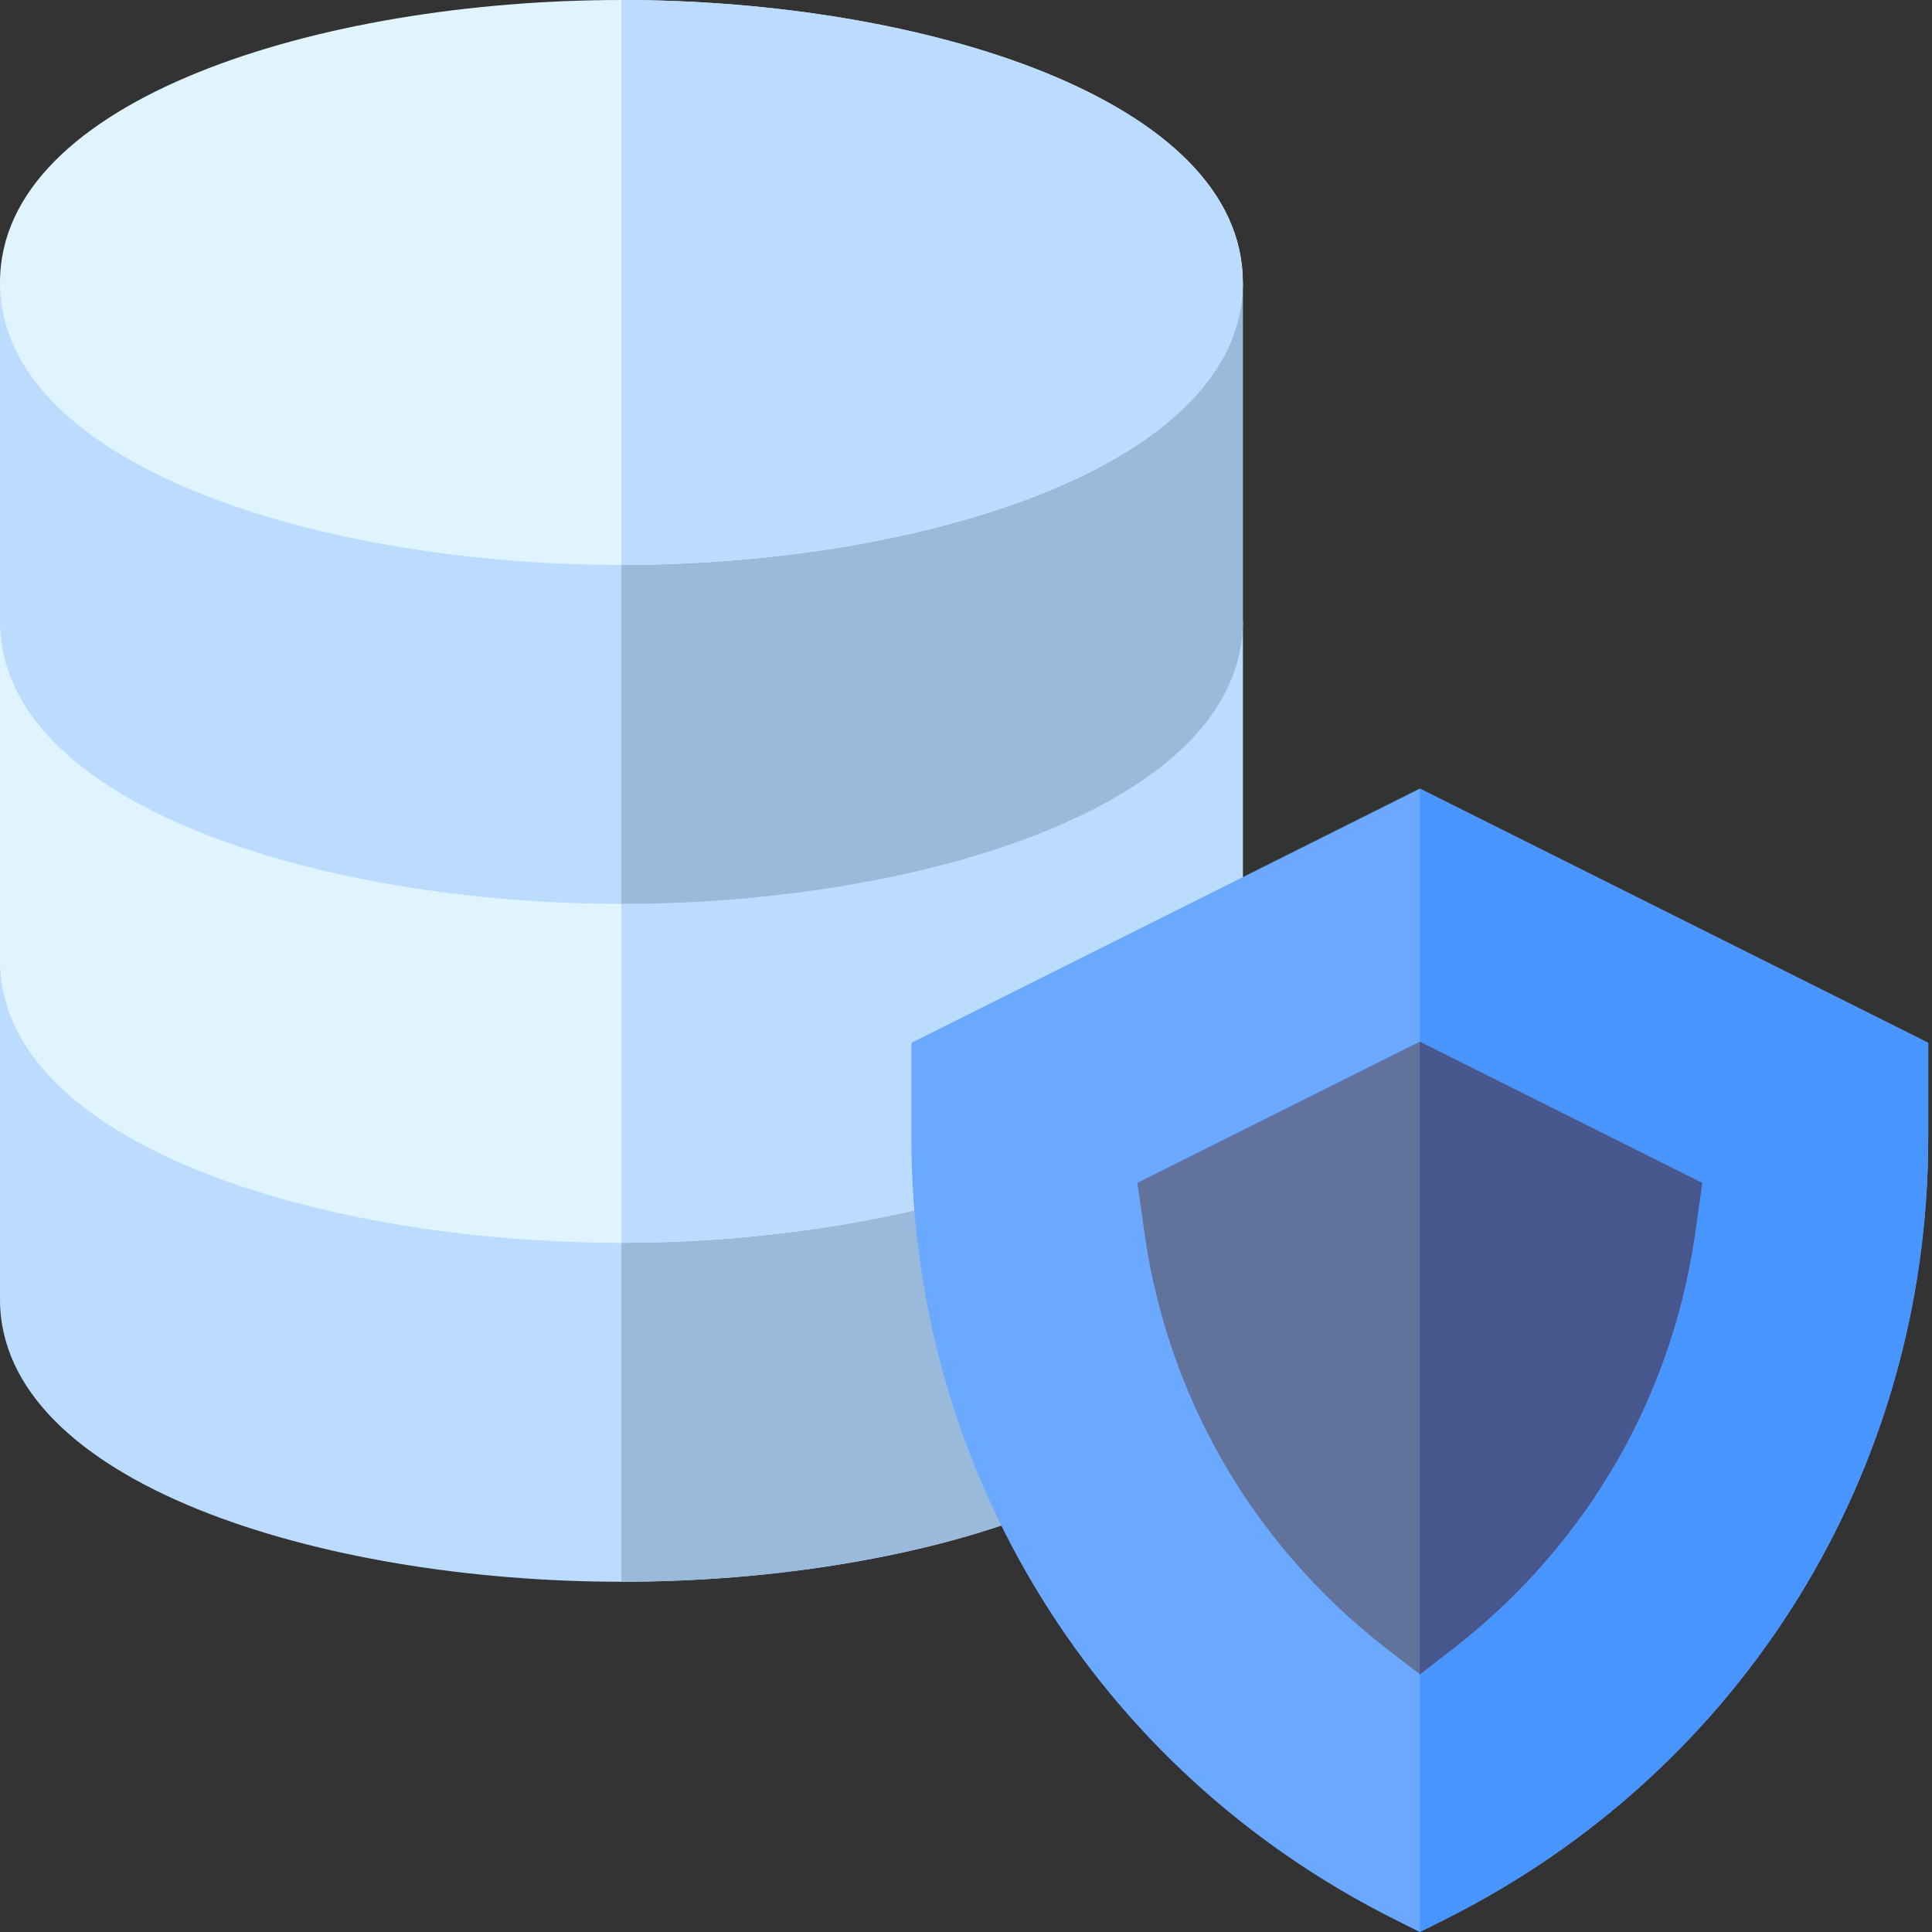
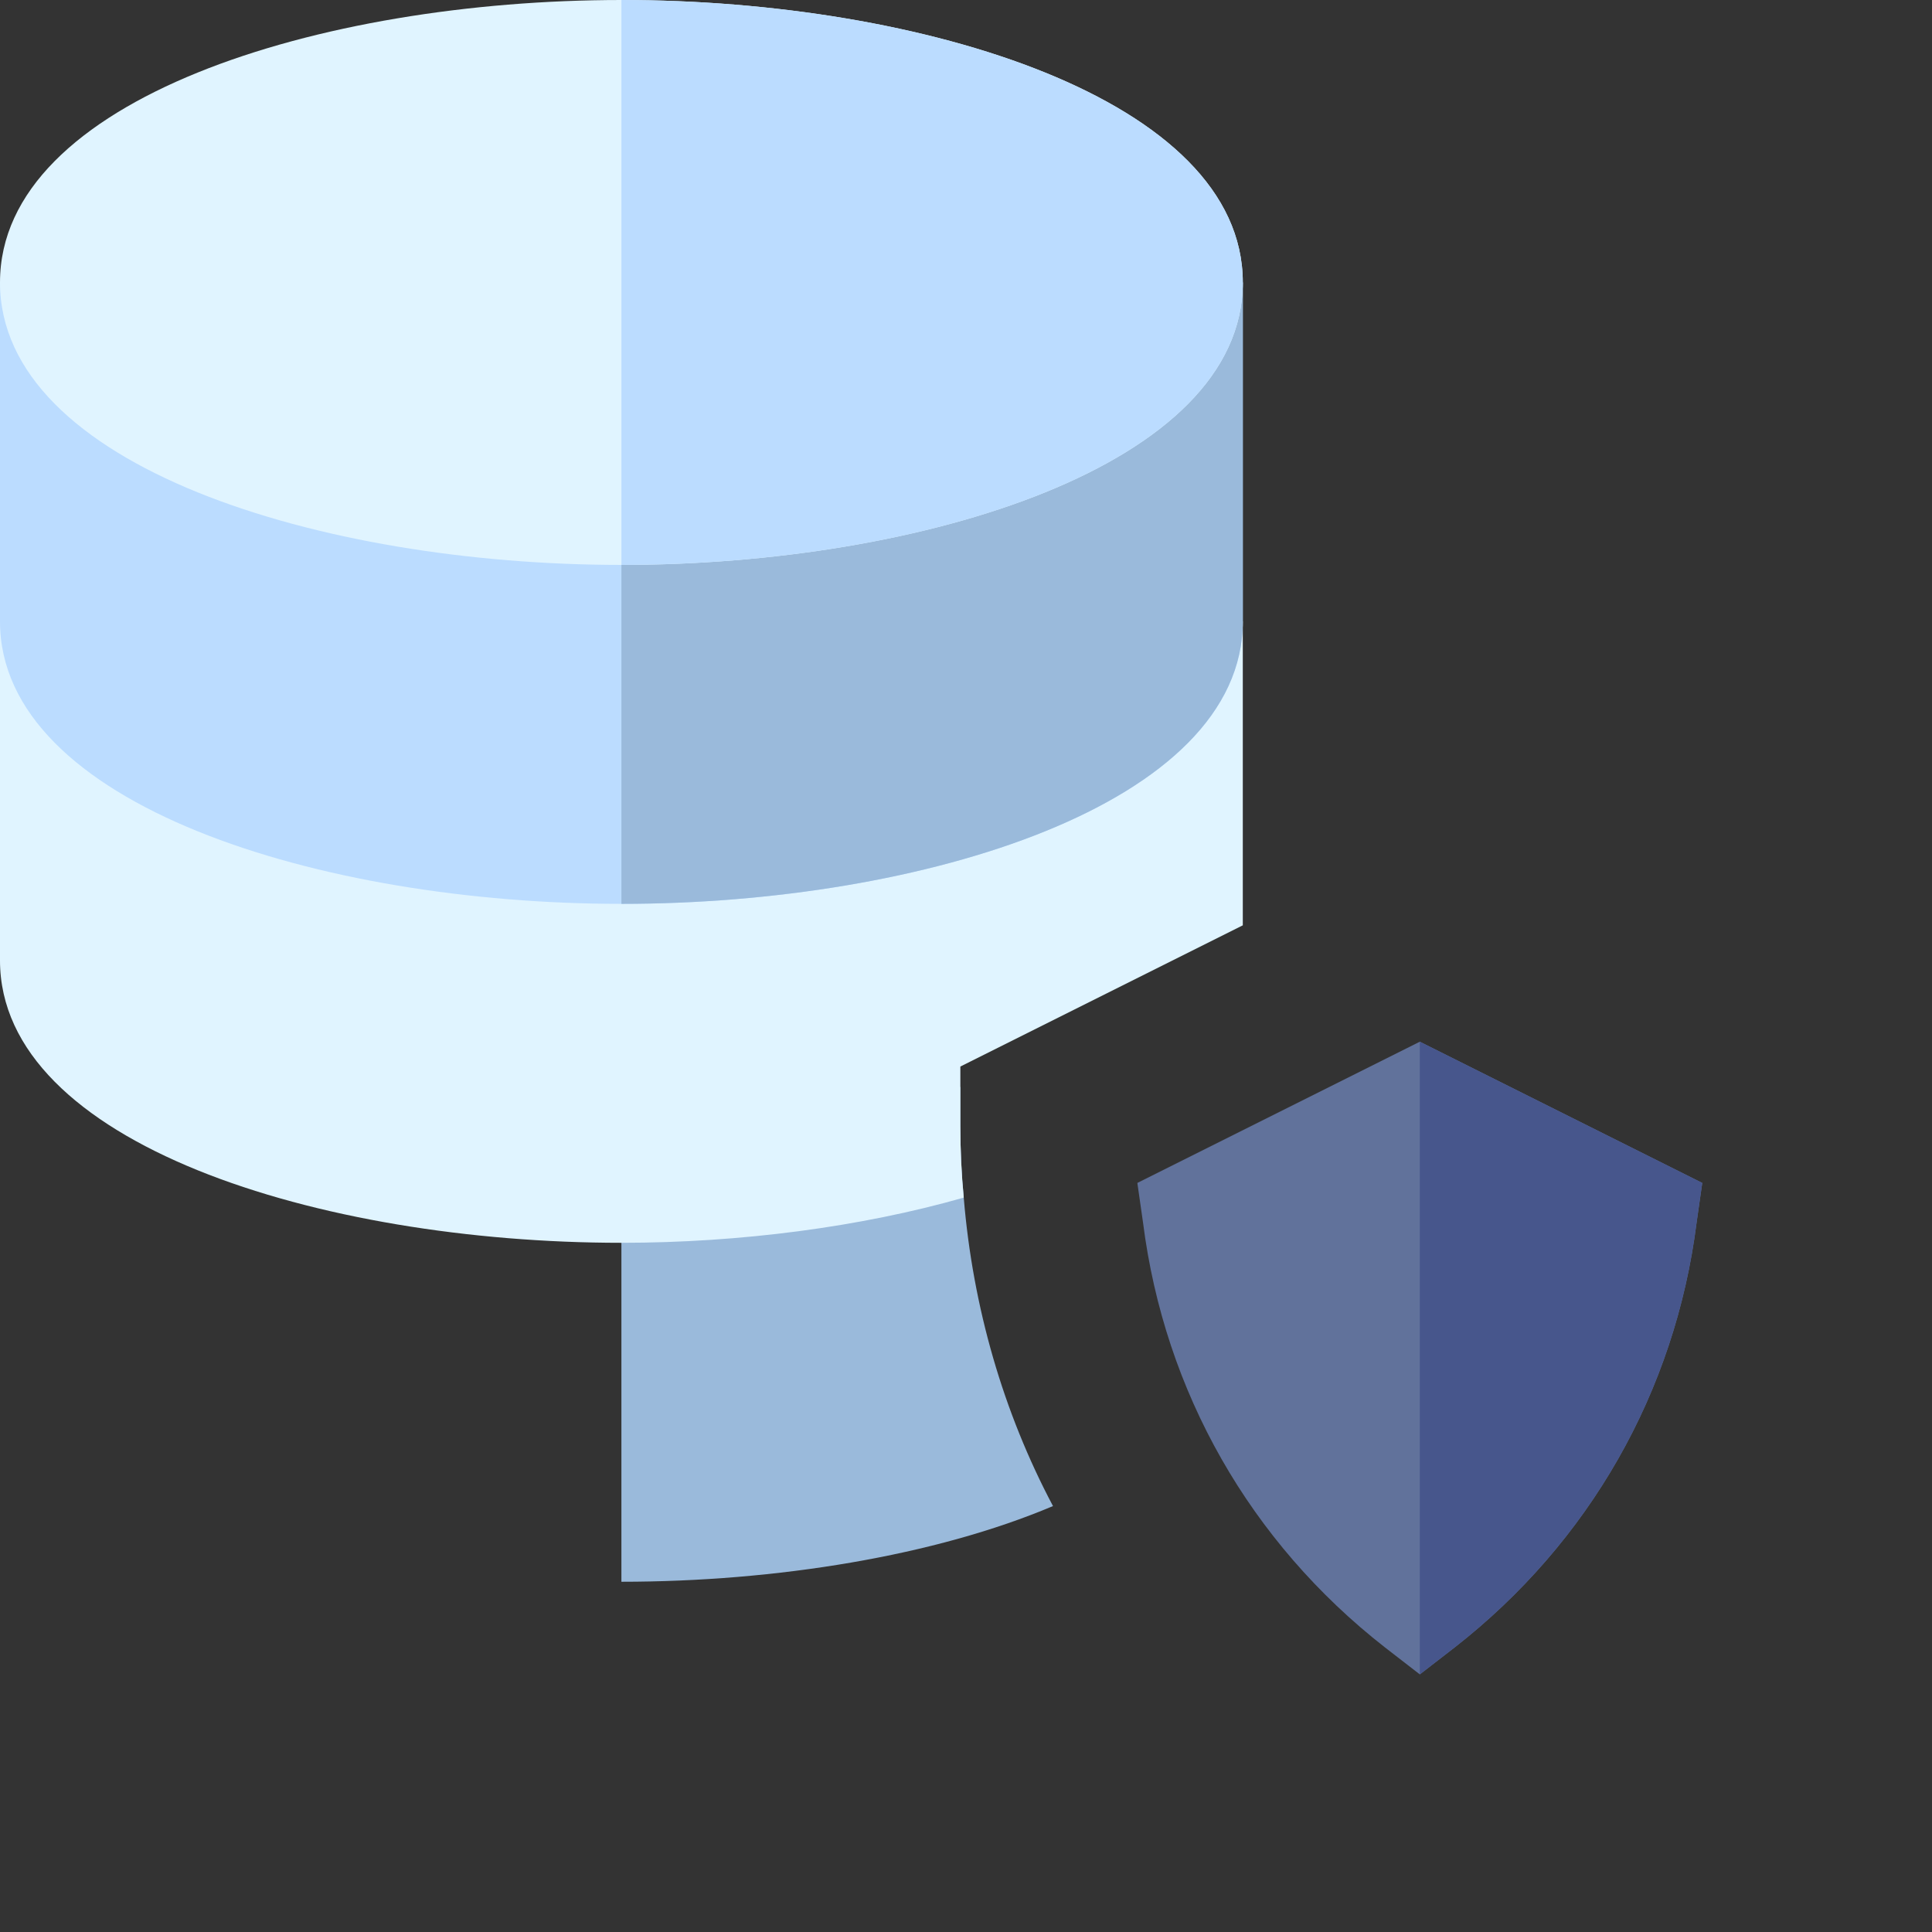
<svg xmlns="http://www.w3.org/2000/svg" height="512pt" viewBox="0 0 512 512" width="512pt">
  <rect x="0" y="0" width="512" height="512" fill="#333333" stroke="none" />
-   <path d="m279.055 399.121c-31.137 13.176-73.355 20.059-114.375 20.059-79.945 0-164.68-26.348-164.68-74.852v-89.824h12.574c26.051 29.34 90.426 44.91 152.105 44.91 30.84 0 62.578-3.891 89.824-11.375v10.477c0 6.289.297 12.578.898 18.863 2.395 29.043 10.477 56.891 23.652 81.742zm0 0" fill="#bbdcff" />
  <path d="m255.402 317.379c2.395 29.043 10.477 56.891 23.652 81.742-31.137 13.176-73.355 20.059-114.375 20.059v-119.766c30.84 0 62.578-3.891 89.824-11.375v10.477c0 6.289.297 12.578.898 18.863zm0 0" fill="#9abadb" />
  <path d="m254.504 282.648v15.867c0 6.289.297 12.578.898 18.863-27.246 7.785-59.285 11.977-90.723 11.977-79.945 0-164.68-26.348-164.68-74.852v-89.824h12.574c26.051 29.34 90.426 44.91 152.105 44.91 61.68 0 126.055-15.57 152.102-44.91h12.574v80.543zm0 0" fill="#e0f4ff" />
-   <path d="m254.504 282.648v15.867c0 6.289.297 12.578.898 18.863-27.246 7.785-59.285 11.977-90.723 11.977v-119.766c61.68 0 126.055-15.57 152.102-44.91h12.574v80.543zm0 0" fill="#bbdcff" />
  <path d="m329.355 74.855v89.824c0 48.504-84.734 74.852-164.676 74.852-79.945 0-164.68-26.348-164.68-74.852v-89.824zm0 0" fill="#bbdcff" />
  <path d="m329.355 74.855v89.824c0 48.504-84.734 74.852-164.676 74.852v-164.676zm0 0" fill="#9abadb" />
  <path d="m164.68 0c-79.945 0-164.68 26.348-164.68 74.855 0 48.504 84.734 74.852 164.68 74.852 79.941 0 164.676-26.348 164.676-74.852 0-48.508-84.734-74.855-164.676-74.855zm0 0" fill="#e0f4ff" />
-   <path d="m376.266 208.992-134.738 67.367v25.152c0 88.324 49.105 167.672 128.152 207.195l6.586 3.293 6.586-3.293c79.047-39.523 128.148-118.871 128.148-207.195v-25.152zm0 215.879v-.301c-32.637-25.152-53.297-61.68-58.387-102.398l58.387-29.344 58.387 29.344c-5.09 40.719-25.75 77.246-58.387 102.699zm0 0" fill="#6aa9ff" />
-   <path d="m511 276.359v25.152c0 88.324-49.102 167.672-128.148 207.195l-6.586 3.293v-87.129c32.637-25.453 53.297-61.98 58.387-102.703l-58.387-29.34v-83.836zm0 0" fill="#4895ff" />
  <path d="m376.266 276.062-74.855 37.426 1.5 10.477c5.688 44.914 28.441 84.738 64.074 112.582l9.281 7.184 9.281-7.184c35.629-27.848 58.387-67.668 64.074-112.582l1.496-10.477zm0 0" fill="#61729b" />
  <path d="m451.117 313.488-1.496 10.477c-5.688 44.914-28.445 84.738-64.074 112.582l-9.281 7.184v-167.668zm0 0" fill="#47568c" />
  <path d="m164.68 149.707v-149.707c79.941 0 164.676 26.348 164.676 74.855 0 48.504-84.734 74.852-164.676 74.852zm0 0" fill="#bbdcff" />
</svg>